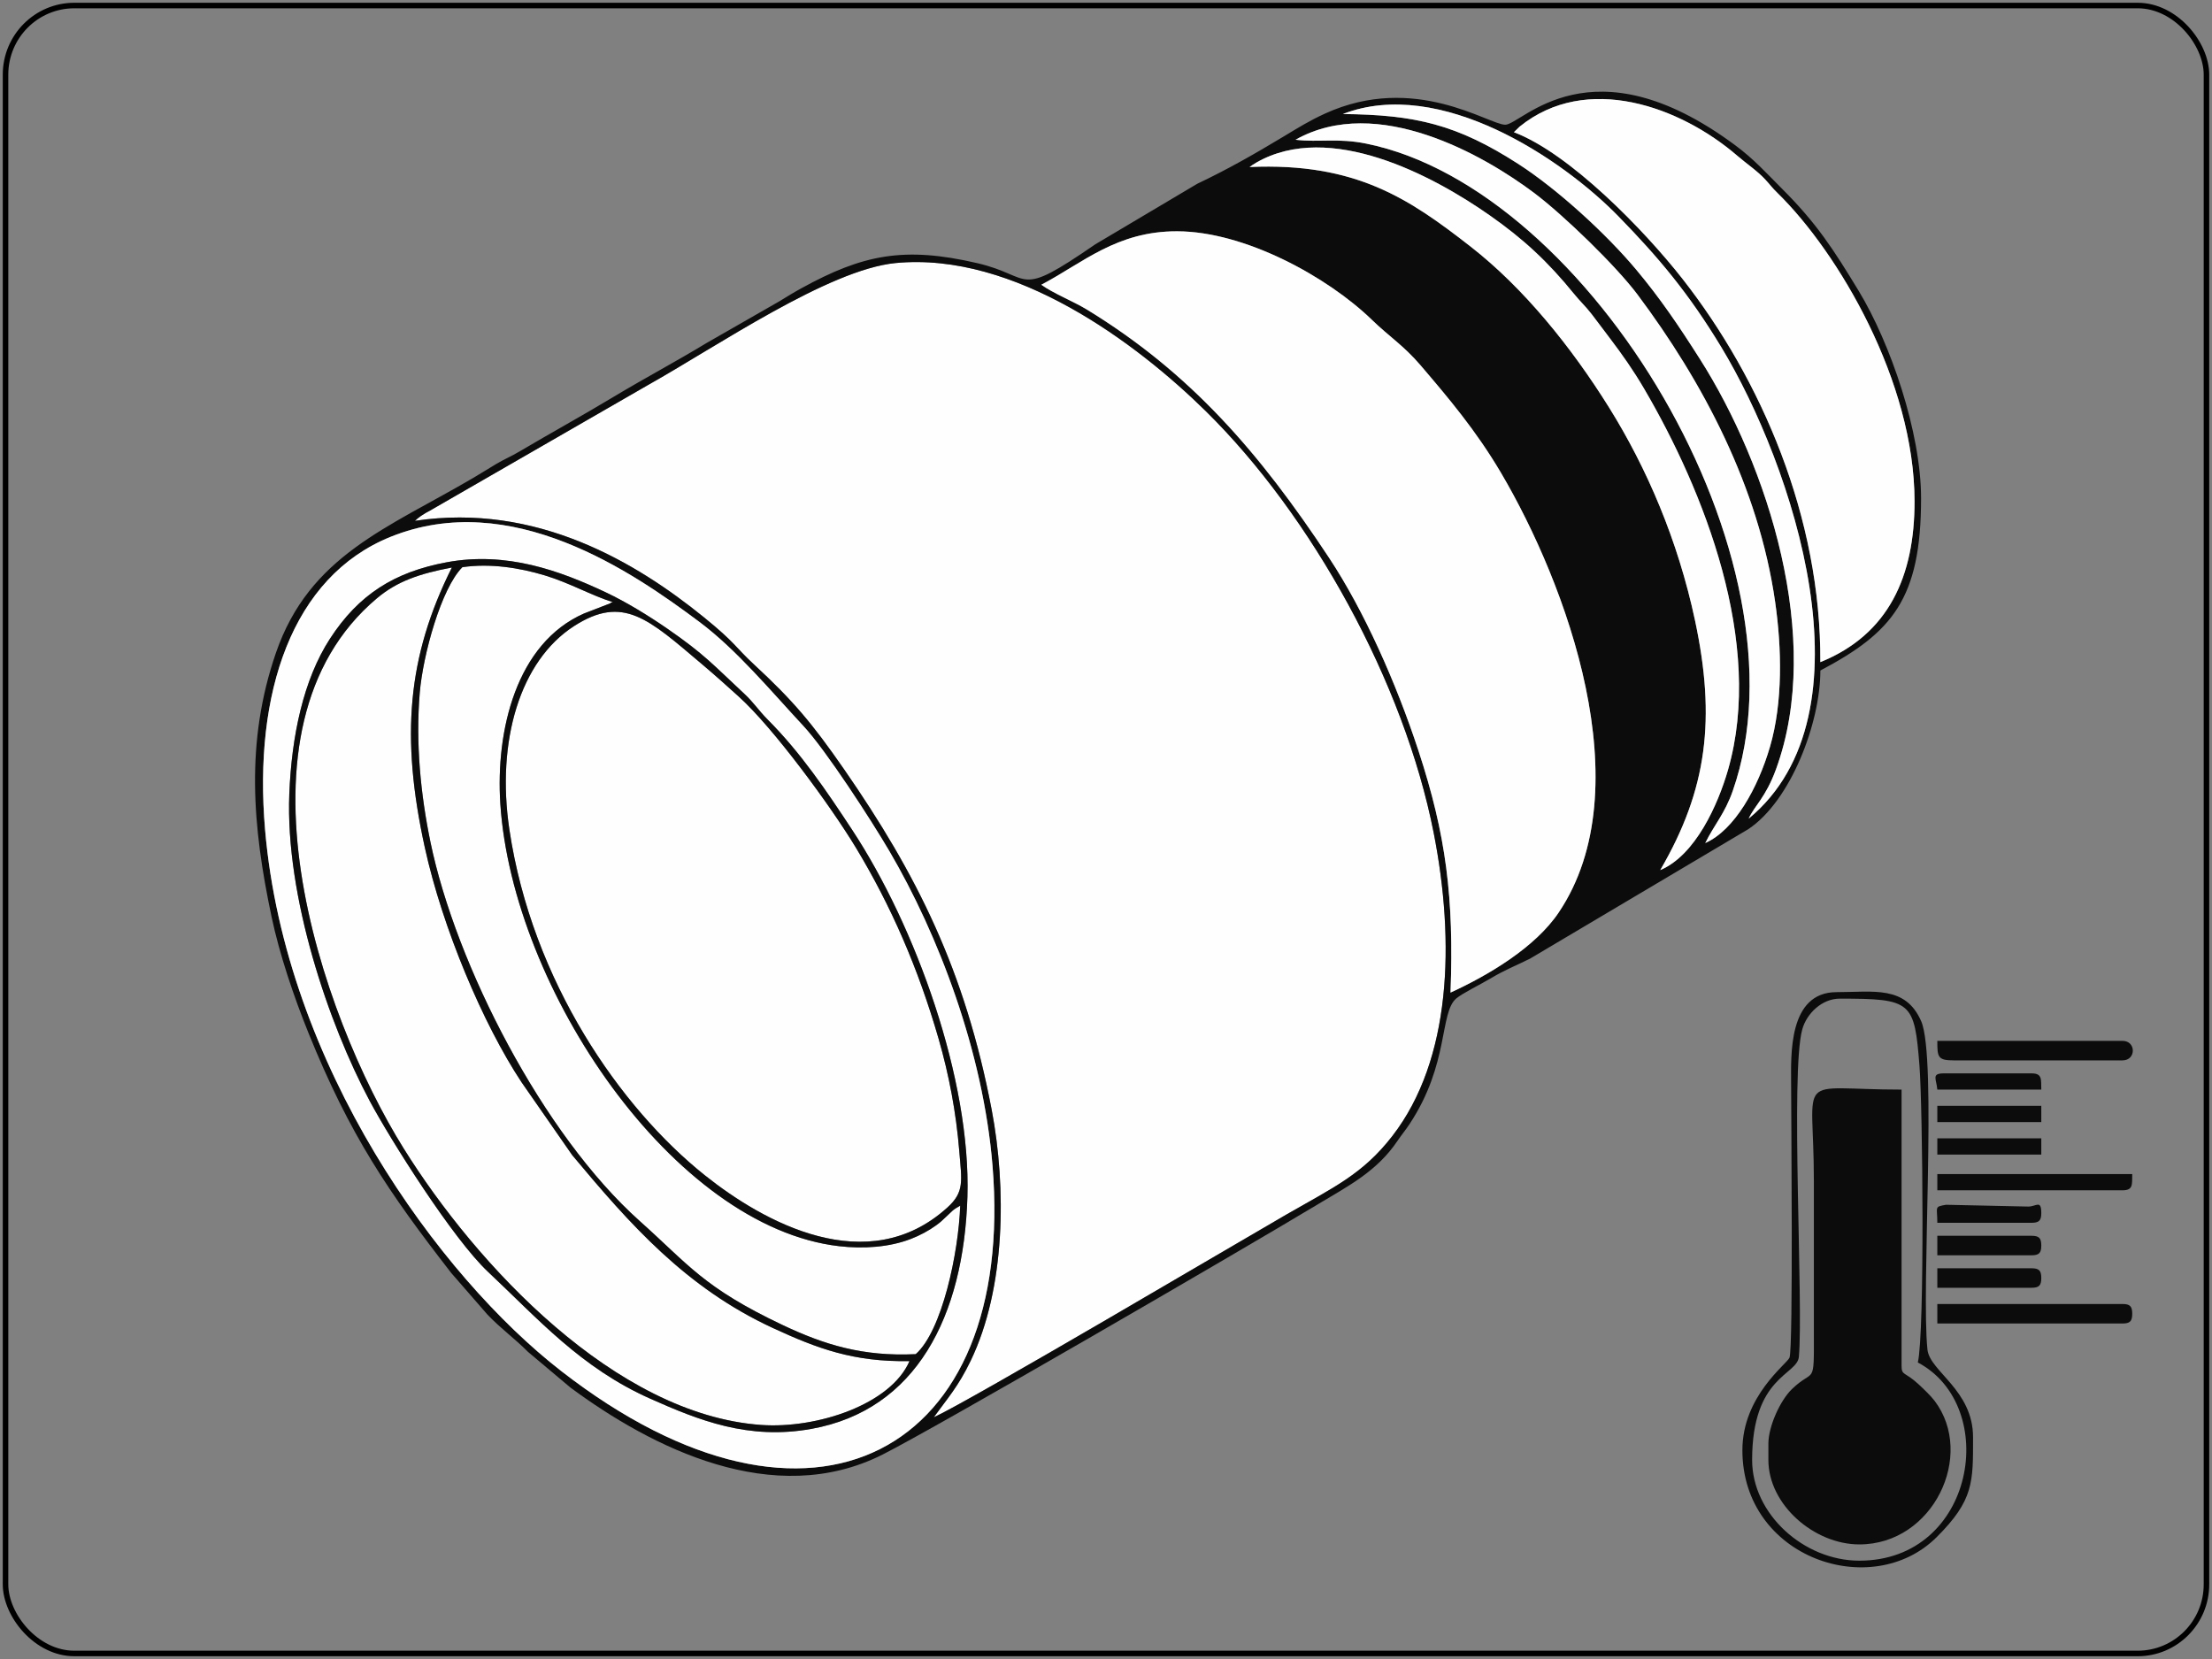
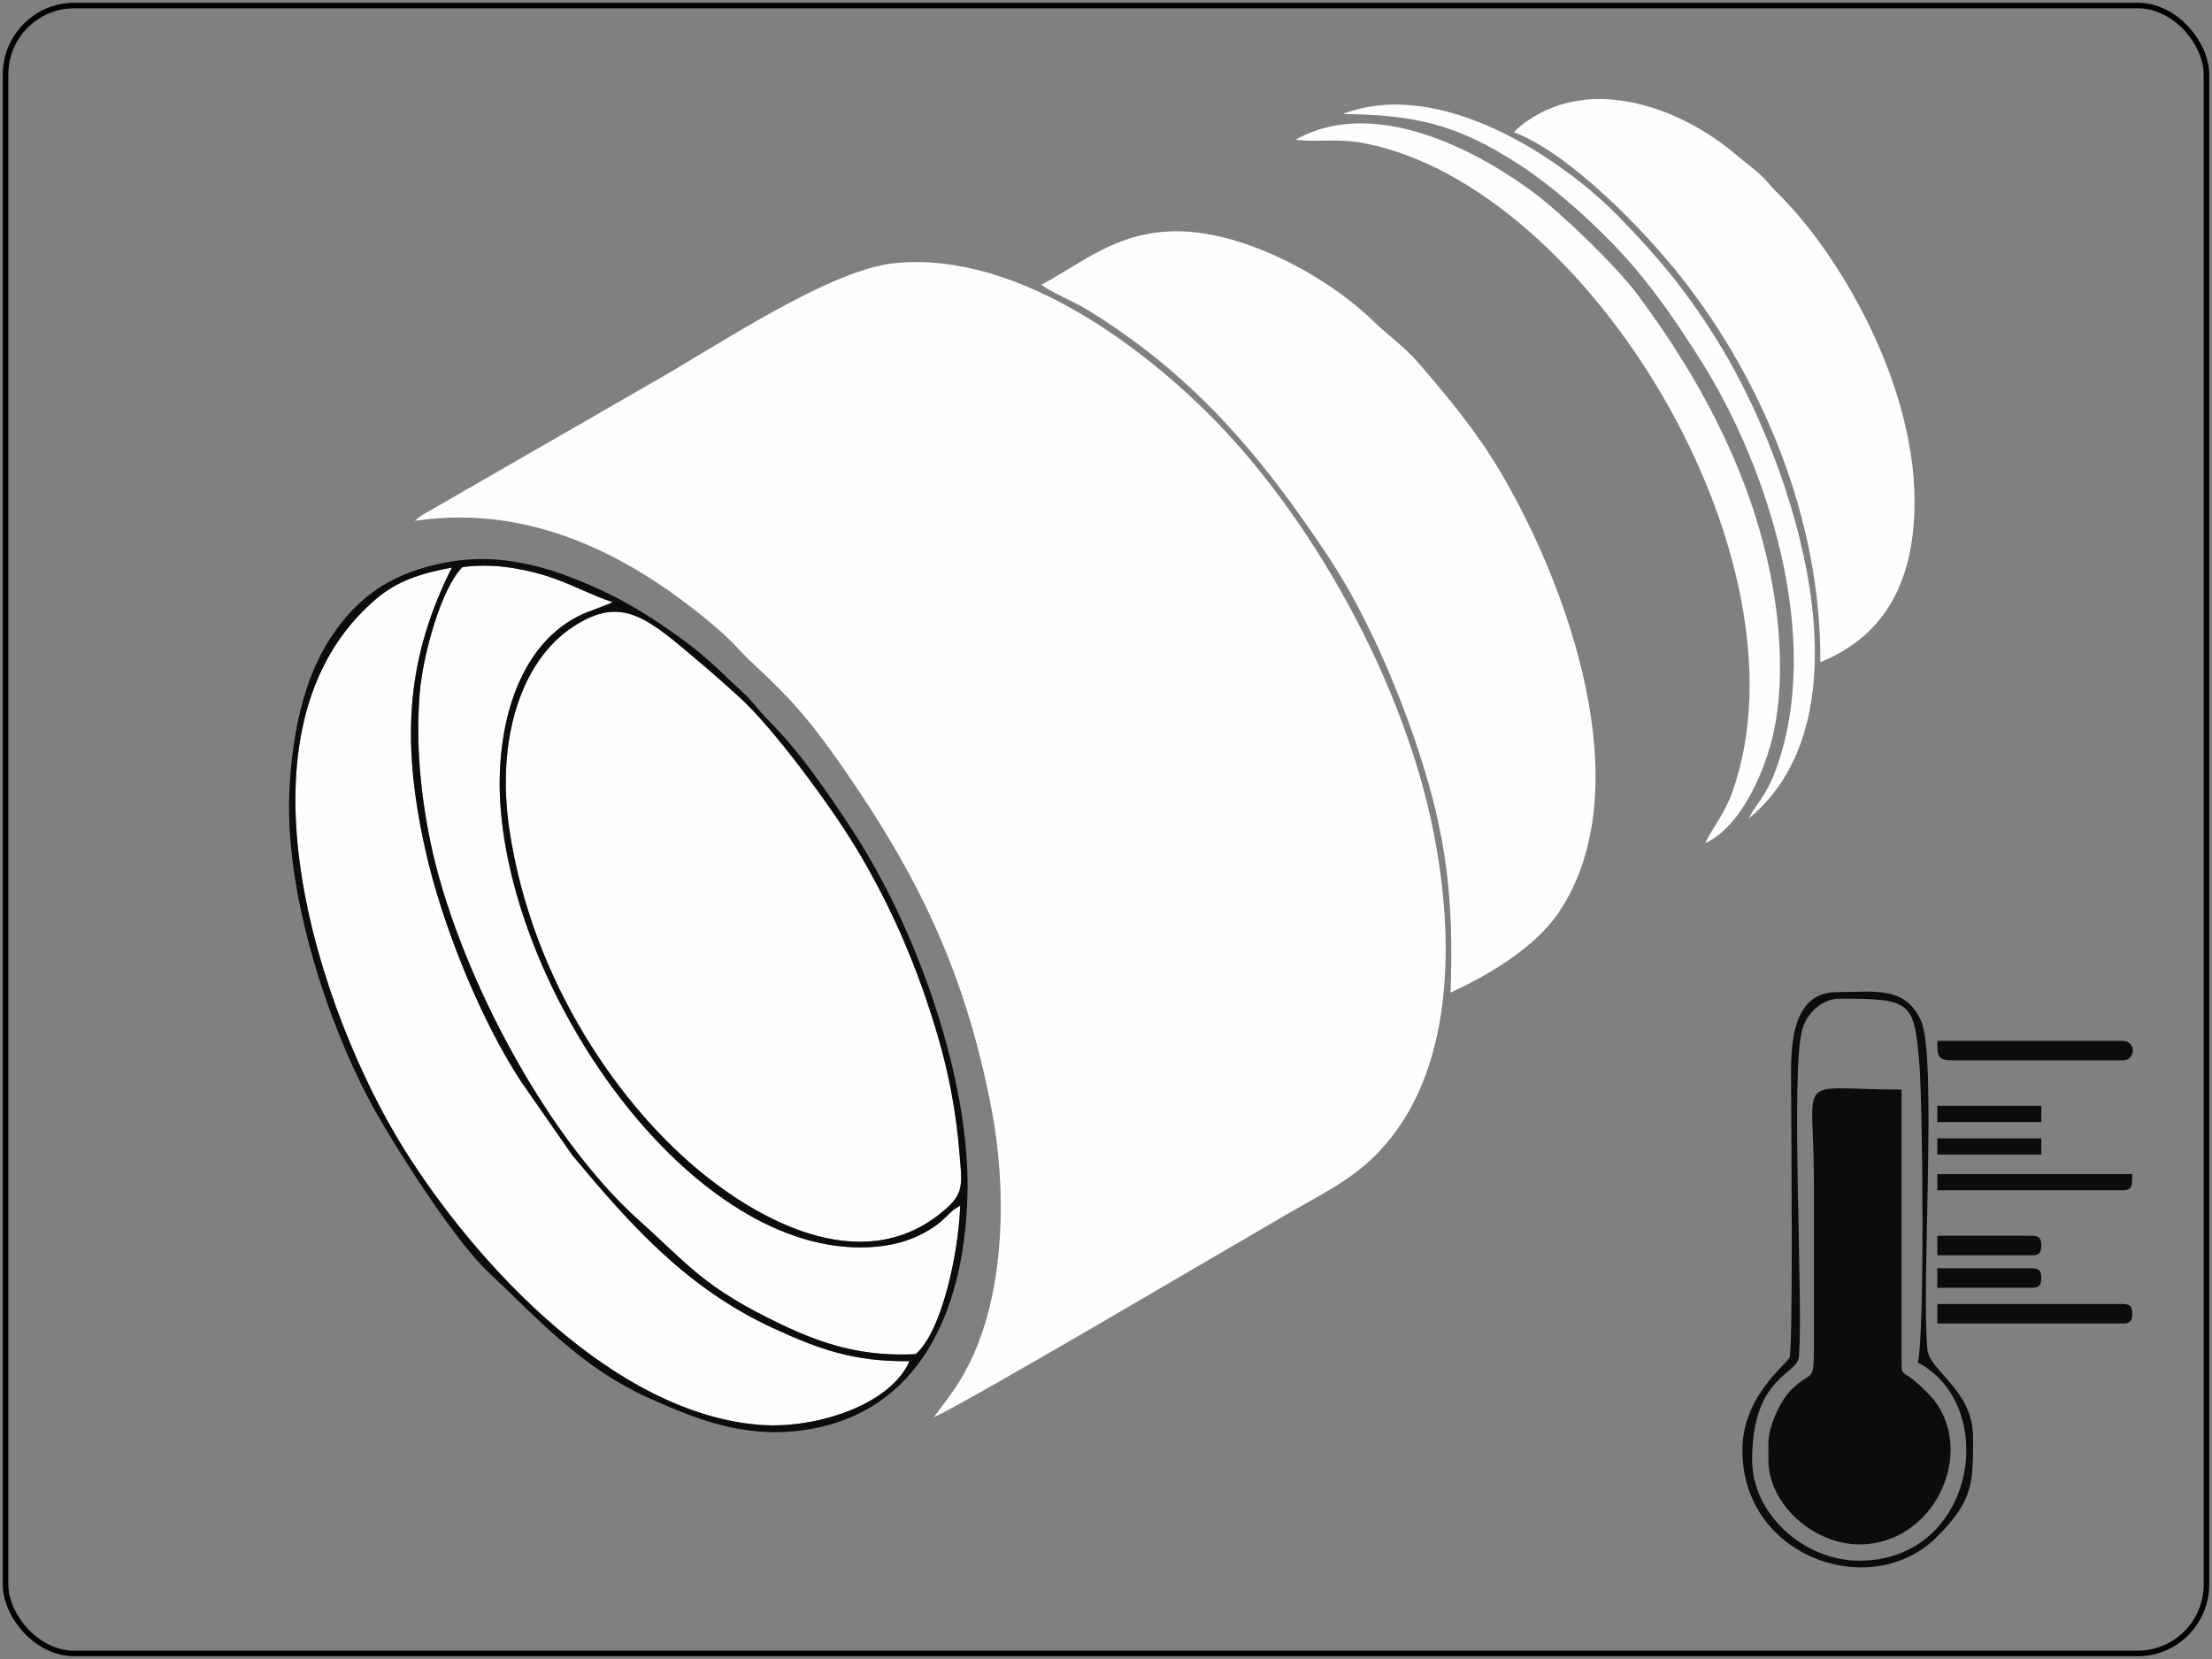
<svg xmlns="http://www.w3.org/2000/svg" xml:space="preserve" width="800px" height="600px" version="1.1" style="shape-rendering:geometricPrecision; text-rendering:geometricPrecision; image-rendering:optimizeQuality; fill-rule:evenodd; clip-rule:evenodd" viewBox="0 0 800 600">
  <rect x="0" y="0" width="800" height="600" fill="#808080" stroke="none" />
  <defs>
    <style type="text/css"> .str0 {stroke:black;stroke-width:2;stroke-miterlimit:22.926} .fil0 {fill:none} .fil2 {fill:#0C0C0C} .fil1 {fill:#FEFEFE} </style>
  </defs>
  <g id="Слой_x0020_1">
    <rect class="fil0 str0" x="2" y="2" width="796" height="596" rx="24.88" ry="25" />
    <g id="_1267993610352">
      <path class="fil1" d="M150.07 188.37c44.03,-6.62 80.12,15.09 104.53,34.9 11.62,9.43 11.12,10.59 18.15,17.1 14.01,12.98 20.85,21.02 32.57,37.93 26.15,37.74 43.74,72.68 53.33,123.04 5.36,28.17 5.05,64.53 -7.58,90.77 -4.57,9.5 -8.52,13.74 -13.36,20.48 13.14,-5.99 110.16,-63.33 127.4,-73.26 17.11,-9.86 27.7,-14.58 38.47,-28.5 21.34,-27.59 22.69,-70.15 14.94,-109.59 -10.7,-54.46 -44.15,-114.88 -82.43,-152.55 -24.83,-24.43 -69.02,-57.7 -112.16,-53.56 -24.25,2.32 -64.8,30.24 -89.59,44.13l-78.98 45.49c-1.47,0.83 -1.37,0.66 -3.09,1.83 -1.3,0.89 -1.4,1.05 -2.2,1.79z" />
-       <path class="fil2" d="M95.87 300.07c-4.26,-49.43 9.72,-91.47 45.33,-105.89 43.54,-17.62 87.39,12.54 111.75,30.75 13.48,10.08 25.88,25.05 37.58,37.61 8.16,8.76 24.45,33.91 31.1,45.24 17.66,30.09 33.95,72.53 37.33,113.84 8.49,103.52 -64.96,144.96 -156.02,74.21 -44.18,-34.34 -99.73,-110.47 -107.07,-195.76zm54.2 -111.7c0.8,-0.74 0.9,-0.9 2.2,-1.79 1.72,-1.17 1.62,-1 3.09,-1.83l78.98 -45.49c24.79,-13.89 65.34,-41.81 89.59,-44.13 43.14,-4.14 87.33,29.13 112.16,53.56 38.28,37.67 71.73,98.09 82.43,152.55 7.75,39.44 6.4,82 -14.94,109.59 -10.77,13.92 -21.36,18.64 -38.47,28.5 -17.24,9.93 -114.26,67.27 -127.4,73.26 4.84,-6.74 8.79,-10.98 13.36,-20.48 12.63,-26.24 12.94,-62.6 7.58,-90.77 -9.59,-50.36 -27.18,-85.3 -53.33,-123.04 -11.72,-16.91 -18.56,-24.95 -32.57,-37.93 -7.03,-6.51 -6.53,-7.67 -18.15,-17.1 -24.41,-19.81 -60.5,-41.52 -104.53,-34.9zm226.54 -85.39c15.05,-7.92 27.25,-19.38 49.1,-19.33 24.53,0.05 54.39,16.46 70.44,32.01 6.34,6.14 11.5,9.32 17.6,16.45 10,11.71 20.04,23.52 29.15,38.98 23.54,39.96 51.07,113.89 20.85,158.89 -8.44,12.58 -25.23,22.61 -39.15,29 1.29,-34.19 -1.6,-57.05 -11.58,-87.44 -8.09,-24.65 -19.7,-50.7 -32.37,-69.85 -25.11,-37.97 -50.04,-66.85 -87.66,-89.8 -4.6,-2.81 -12.23,-5.88 -16.38,-8.91zm223.84 211.7c17.01,-29.14 20.16,-54.77 12.57,-90.33 -6.16,-28.89 -17.41,-55.07 -31.08,-76.98 -13.77,-22.07 -30.97,-43.28 -49.96,-58.1 -22.21,-17.33 -41.55,-30.58 -80.06,-28.87 0.65,-0.43 1.14,-0.85 2.52,-1.64 26.47,-15.11 63.64,4.63 84.28,19.09 12.36,8.65 21.17,16.91 30.43,28.3 2.45,3.03 4.21,4.51 6.54,7.53 2.5,3.25 4.1,5.46 6.57,8.7 4.36,5.73 8.48,11.58 12.35,18.19 21.58,36.84 43.54,91.97 30.35,137.86 -3.6,12.5 -11.77,30.88 -24.51,36.25zm41.55 -97.01c2.41,16.73 2.83,36.38 -1.87,52.44 -4.34,14.83 -12.75,30.05 -23.4,34.79 3.25,-6.63 7.08,-10.64 9.96,-18.9 29.16,-83.44 -51.78,-217.74 -132.56,-234.06 -10.36,-2.1 -16.96,-0.38 -25.58,-1.4 29.55,-16.67 68.34,5.73 86.37,19.3 10.59,7.97 29.57,26.36 37.3,36.69 23.52,31.44 43.79,69.42 49.78,111.14zm50.42 -36.27c0,26.9 -9.27,48.02 -34.07,58.07 0.29,-52.48 -21.5,-102.44 -49.86,-138.63 -13.9,-17.74 -40.85,-45.41 -60.97,-53.03l2.07 -2.01c24.18,-19.57 58.06,-7.3 78.74,10.54 3.37,2.91 7.22,5.45 10.17,8.66 1.98,2.15 2.17,2.67 4.45,4.9 21.82,21.37 49.47,68.01 49.47,111.5zm-77.64 -51.58c-7.74,-12.18 -14.39,-21.98 -22.99,-32.26 -10.75,-12.86 -28.38,-29.06 -42.73,-38.3 -22.21,-14.3 -37.36,-17.78 -63.41,-18.02 35.24,-13.62 79.54,16.36 99.65,36.98 14.7,15.06 25.46,27.9 37.23,47.34 25.71,42.48 56.06,132.42 9.9,170.51 2.03,-4.58 6.13,-7.56 9.9,-17.89 17.23,-47.21 -3.03,-109.83 -27.55,-148.36zm-70.39 -84.71c-6,0 -32.67,-18.85 -65.14,-4.05 -5.91,2.7 -9.79,5.17 -15.13,8.38 -10.55,6.34 -19.78,11.63 -31.14,17.04l-36.85 21.88c-29.19,20.07 -22.02,11.59 -42.78,6.79 -26.39,-6.11 -41.3,-3.12 -63.53,9.11 -3.23,1.77 -4.89,2.86 -8.11,4.8l-26.15 14.98c-11.27,6.83 -22.07,12.53 -33.49,19.39 -11.64,7 -22.45,12.92 -34.19,19.85 -3.23,1.92 -5.18,2.61 -8.41,4.52 -2.95,1.74 -5.09,3.14 -8.04,4.88 -31.11,18.29 -59.49,28.14 -71.65,63.47 -11.1,32.24 -8.48,62.68 -1.58,95.35 2.89,13.73 8.13,29.13 13.3,41.93 15.04,37.29 29.1,57.85 51.69,86.95l13.12 15.08c5.13,5.34 9.56,8.36 14.69,13.5l15.32 12.88c29.34,21.7 73.43,44.11 112.88,24.22 19.01,-9.58 127.21,-72.35 157.41,-90.5 11.15,-6.7 21.39,-11.95 28.78,-22.91 1.62,-2.39 2.91,-3.87 4.42,-6.16 14.4,-21.8 10.76,-40.23 16.88,-45.4 2.24,-1.89 9.13,-5.26 12.61,-7.35 4.88,-2.94 8.88,-4.45 14.1,-7.06l78.91 -46.81c15.36,-10.23 26.05,-38.48 26.05,-57.37 25.97,-13.74 36.42,-25.85 36.42,-62.28 0,-23.88 -11.14,-56.2 -22.54,-74.98 -9.14,-15.07 -15.26,-24.52 -27.69,-36.93 -5.96,-5.96 -10.17,-10.73 -17.06,-15.83 -52.16,-38.66 -77.13,-7.37 -83.1,-7.37z" />
      <path class="fil1" d="M184.23 300.07c8.22,54.99 40.29,100.73 70.67,124.98 21.24,16.95 58.84,37.84 87.73,11.67 6.26,-5.66 5.18,-9.59 4.31,-20.37 -1.14,-14.08 -3.76,-27.76 -7.47,-40.62 -7.4,-25.66 -17.3,-48.22 -29.78,-68.92 -9.19,-15.25 -30.09,-43.72 -42.56,-54.92 -4.54,-4.08 -7.83,-7.1 -13.11,-11.56 -19.48,-16.47 -28.61,-25.36 -46.45,-13.87 -19.44,12.54 -28.15,41.42 -23.34,73.61z" />
      <path class="fil1" d="M376.61 102.98c4.15,3.03 11.78,6.1 16.38,8.91 37.62,22.95 62.55,51.83 87.66,89.8 12.67,19.15 24.28,45.2 32.37,69.85 9.98,30.39 12.87,53.25 11.58,87.44 13.92,-6.39 30.71,-16.42 39.15,-29 30.22,-45 2.69,-118.93 -20.85,-158.89 -9.11,-15.46 -19.15,-27.27 -29.15,-38.98 -6.1,-7.13 -11.26,-10.31 -17.6,-16.45 -16.05,-15.55 -45.91,-31.96 -70.44,-32.01 -21.85,-0.05 -34.05,11.41 -49.1,19.33z" />
      <path class="fil1" d="M328.93 492.26c-20.3,0.37 -33.42,-4.59 -49.37,-11.95 -31.44,-14.53 -51.62,-37.4 -72.6,-62.53l-18.32 -26.35c-13.98,-21.1 -28.62,-55.84 -34.99,-84.89 -8.79,-40.05 -6.34,-69.04 9.77,-101.29 -11.63,2.2 -19.76,4.95 -27.07,11.1 -56,47.05 -20.48,150.7 9.64,199 26.32,42.21 76.61,96.27 129.29,100 20.2,1.43 46.9,-7.43 53.65,-23.09z" />
      <path class="fil1" d="M347.27 436.05c-3.01,1.71 -2.31,1.45 -4.98,3.9 -2.07,1.9 -1.73,1.74 -3.76,3.23 -2.56,1.87 -5.92,3.68 -9.2,4.93 -7.71,2.96 -17.03,3.61 -25.84,2.59 -59.95,-6.9 -118.15,-93.02 -122.54,-160.01 -1.73,-26.41 5.74,-58.07 30.29,-68.82l9.51 -3.68c0.15,-0.39 0.6,-0.26 0.87,-0.43 -7.63,-2.35 -15.58,-6.95 -24.61,-9.67 -9.24,-2.78 -19.76,-4.42 -29.78,-2.96 -7.64,7.61 -14.27,31.68 -15.42,45.4 -1.52,18.16 0.3,36.8 3.88,54.08 9.19,44.31 40.59,105.66 75.65,136.97 17.72,15.82 23.03,24.05 51.67,37.62 15.09,7.14 29.01,11.47 48.17,10.55 9.56,-8.4 15.51,-36.78 16.09,-53.7z" />
      <path class="fil1" d="M692.42 181.4c0,-43.49 -27.65,-90.13 -49.47,-111.5 -2.28,-2.23 -2.47,-2.75 -4.45,-4.9 -2.95,-3.21 -6.8,-5.75 -10.17,-8.66 -20.68,-17.84 -54.56,-30.11 -78.74,-10.54l-2.07 2.01c20.12,7.62 47.07,35.29 60.97,53.03 28.36,36.19 50.15,86.15 49.86,138.63 24.8,-10.05 34.07,-31.17 34.07,-58.07z" />
-       <path class="fil1" d="M161.58 203.35c21.57,-4.01 40.9,3.05 57.45,10.85 7.68,3.62 15.8,8.67 22.18,13.07 13.73,9.47 16.89,13.34 28.01,23.68 3.42,3.18 5.17,6.03 8.4,9.27 12.03,12.07 21.23,25.73 30.57,39.91 22.91,34.78 43,90.18 41.69,132.71 -1.33,43.28 -18.53,77.08 -56.35,83.92 -22.93,4.15 -40.88,-3.14 -58.34,-10.9 -25.12,-11.16 -40.65,-28.96 -58.68,-45.88 -12.65,-11.86 -35.17,-47.54 -42.8,-61.81 -14.85,-27.81 -30.54,-73.89 -29.08,-111.03 0.83,-20.98 5.11,-41.35 14.69,-56.11 10.38,-15.99 23.27,-24.16 42.26,-27.68zm-65.71 96.72c7.34,85.29 62.89,161.42 107.07,195.76 91.06,70.75 164.51,29.31 156.02,-74.21 -3.38,-41.31 -19.67,-83.75 -37.33,-113.84 -6.65,-11.33 -22.94,-36.48 -31.1,-45.24 -11.7,-12.56 -24.1,-27.53 -37.58,-37.61 -24.36,-18.21 -68.21,-48.37 -111.75,-30.75 -35.61,14.42 -49.59,56.46 -45.33,105.89z" />
      <path class="fil2" d="M639.56 522.14l0 5.87c0,16.23 16.58,30.55 32.9,30.55 26.75,0 42.01,-32.33 27.23,-51.91 -1.37,-1.82 -3.97,-4.29 -5.77,-5.97 -5.09,-4.73 -6.19,-3.06 -6.19,-6.74l0 -99.87c-39.34,0 -31.72,-7.02 -31.72,32.9l0 55.22c0.06,19.74 0.14,12.35 -7.97,20.23 -4.24,4.12 -8.48,13.47 -8.48,19.72z" />
-       <path class="fil1" d="M538.72 77.85c-20.64,-14.46 -57.81,-34.2 -84.28,-19.09 -1.38,0.79 -1.87,1.21 -2.52,1.64 38.51,-1.71 57.85,11.54 80.06,28.87 18.99,14.82 36.19,36.03 49.96,58.1 13.67,21.91 24.92,48.09 31.08,76.98 7.59,35.56 4.44,61.19 -12.57,90.33 12.74,-5.37 20.91,-23.75 24.51,-36.25 13.19,-45.89 -8.77,-101.02 -30.35,-137.86 -3.87,-6.61 -7.99,-12.46 -12.35,-18.19 -2.47,-3.24 -4.07,-5.45 -6.57,-8.7 -2.33,-3.02 -4.09,-4.5 -6.54,-7.53 -9.26,-11.39 -18.07,-19.65 -30.43,-28.3z" />
      <path class="fil2" d="M184.23 300.07c-4.81,-32.19 3.9,-61.07 23.34,-73.61 17.84,-11.49 26.97,-2.6 46.45,13.87 5.28,4.46 8.57,7.48 13.11,11.56 12.47,11.2 33.37,39.67 42.56,54.92 12.48,20.7 22.38,43.26 29.78,68.92 3.71,12.86 6.33,26.54 7.47,40.62 0.87,10.78 1.95,14.71 -4.31,20.37 -28.89,26.17 -66.49,5.28 -87.73,-11.67 -30.38,-24.25 -62.45,-69.99 -70.67,-124.98zm163.04 135.98c-0.58,16.92 -6.53,45.3 -16.09,53.7 -19.16,0.92 -33.08,-3.41 -48.17,-10.55 -28.64,-13.57 -33.95,-21.8 -51.67,-37.62 -35.06,-31.31 -66.46,-92.66 -75.65,-136.97 -3.58,-17.28 -5.4,-35.92 -3.88,-54.08 1.15,-13.72 7.78,-37.79 15.42,-45.4 10.02,-1.46 20.54,0.18 29.78,2.96 9.03,2.72 16.98,7.32 24.61,9.67 -0.27,0.17 -0.72,0.04 -0.87,0.43l-9.51 3.68c-24.55,10.75 -32.02,42.41 -30.29,68.82 4.39,66.99 62.59,153.11 122.54,160.01 8.81,1.02 18.13,0.37 25.84,-2.59 3.28,-1.25 6.64,-3.06 9.2,-4.93 2.03,-1.49 1.69,-1.33 3.76,-3.23 2.67,-2.45 1.97,-2.19 4.98,-3.9zm-18.34 56.21c-6.75,15.66 -33.45,24.52 -53.65,23.09 -52.68,-3.73 -102.97,-57.79 -129.29,-100 -30.12,-48.3 -65.64,-151.95 -9.64,-199 7.31,-6.15 15.44,-8.9 27.07,-11.1 -16.11,32.25 -18.56,61.24 -9.77,101.29 6.37,29.05 21.01,63.79 34.99,84.89l18.32 26.35c20.98,25.13 41.16,48 72.6,62.53 15.95,7.36 29.07,12.32 49.37,11.95zm-167.35 -288.91c-18.99,3.52 -31.88,11.69 -42.26,27.68 -9.58,14.76 -13.86,35.13 -14.69,56.11 -1.46,37.14 14.23,83.22 29.08,111.03 7.63,14.27 30.15,49.95 42.8,61.81 18.03,16.92 33.56,34.72 58.68,45.88 17.46,7.76 35.41,15.05 58.34,10.9 37.82,-6.84 55.02,-40.64 56.35,-83.92 1.31,-42.53 -18.78,-97.93 -41.69,-132.71 -9.34,-14.18 -18.54,-27.84 -30.57,-39.91 -3.23,-3.24 -4.98,-6.09 -8.4,-9.27 -11.12,-10.34 -14.28,-14.21 -28.01,-23.68 -6.38,-4.4 -14.5,-9.45 -22.18,-13.07 -16.55,-7.8 -35.88,-14.86 -57.45,-10.85z" />
      <path class="fil1" d="M468.55 50.54c8.62,1.02 15.22,-0.7 25.58,1.4 80.78,16.32 161.72,150.62 132.56,234.06 -2.88,8.26 -6.71,12.27 -9.96,18.9 10.65,-4.74 19.06,-19.96 23.4,-34.79 4.7,-16.06 4.28,-35.71 1.87,-52.44 -5.99,-41.72 -26.26,-79.7 -49.78,-111.14 -7.73,-10.33 -26.71,-28.72 -37.3,-36.69 -18.03,-13.57 -56.82,-35.97 -86.37,-19.3z" />
      <path class="fil1" d="M485.65 41.24c26.05,0.24 41.2,3.72 63.41,18.02 14.35,9.24 31.98,25.44 42.73,38.3 8.6,10.28 15.25,20.08 22.99,32.26 24.52,38.53 44.78,101.15 27.55,148.36 -3.77,10.33 -7.87,13.31 -9.9,17.89 46.16,-38.09 15.81,-128.03 -9.9,-170.51 -11.77,-19.44 -22.53,-32.28 -37.23,-47.34 -20.11,-20.62 -64.41,-50.6 -99.65,-36.98z" />
      <path class="fil2" d="M665.41 361.17c26.05,0 26.96,1.05 28.79,24.21 1.17,14.89 1.95,96.49 -0.59,107.38 29.85,15.8 20.8,71.68 -21.15,71.68 -20.06,0 -38.78,-16.84 -38.78,-36.43 0,-30.38 16.32,-30.6 16.91,-37.31 1.69,-19.09 -3.11,-102.85 1.22,-118.4 1.58,-5.72 7.06,-11.13 13.6,-11.13zm-35.25 163.32c0,39.03 46.82,54.77 70.24,31.46 13.52,-13.46 13.18,-20.02 13.18,-36.16 0,-17.09 -15.64,-23.77 -16.49,-31.69 -2.32,-21.9 3.51,-105.5 -2.26,-118.75 -5.69,-13.05 -17.3,-10.53 -30.6,-10.53 -17.64,0 -16.45,23.16 -16.45,32.9 0.01,10.99 0.8,95.83 -0.58,99.29 -0.9,2.29 -17.04,13.84 -17.04,33.48z" />
      <path class="fil2" d="M700.66 478.66l66.97 0c2.7,0 3.52,-0.81 3.52,-3.52 0,-2.71 -0.82,-3.53 -3.52,-3.53l-66.97 0 0 7.05z" />
      <path class="fil2" d="M706.53 383.5l61.1 0c4.98,0 4.98,-7.06 0,-7.06l-66.97 0c0,5.77 0.08,7.06 5.87,7.06z" />
      <path class="fil2" d="M700.66 430.49l66.97 0c3.91,0 3.44,-2.1 3.52,-5.87l-70.49 0 0 5.87z" />
      <path class="fil2" d="M700.66 453.99l34.07 0c2.71,0 3.53,-0.82 3.53,-3.52 0,-2.71 -0.82,-3.53 -3.53,-3.53l-34.07 0 0 7.05z" />
      <path class="fil2" d="M700.66 465.74l34.07 0c2.71,0 3.53,-0.81 3.53,-3.53 0,-2.7 -0.82,-3.52 -3.53,-3.52l-34.07 0 0 7.05z" />
-       <path class="fil2" d="M700.66 442.24l34.07 0c2.71,0 3.53,-0.81 3.53,-3.52 0,-4.96 -1.83,-2.35 -4.7,-2.35l-29.73 -0.65c-4.42,0.76 -3.17,0.64 -3.17,6.52z" />
      <polygon class="fil2" points="700.66,405.82 738.26,405.82 738.26,399.94 700.66,399.94 " />
      <polygon class="fil2" points="700.66,417.57 738.26,417.57 738.26,411.69 700.66,411.69 " />
-       <path class="fil2" d="M700.66 394.07l37.6 0c-0.09,-3.77 0.38,-5.87 -3.53,-5.87l-31.73 0c-4.59,0 -2.67,2.02 -2.34,5.87z" />
    </g>
  </g>
</svg>